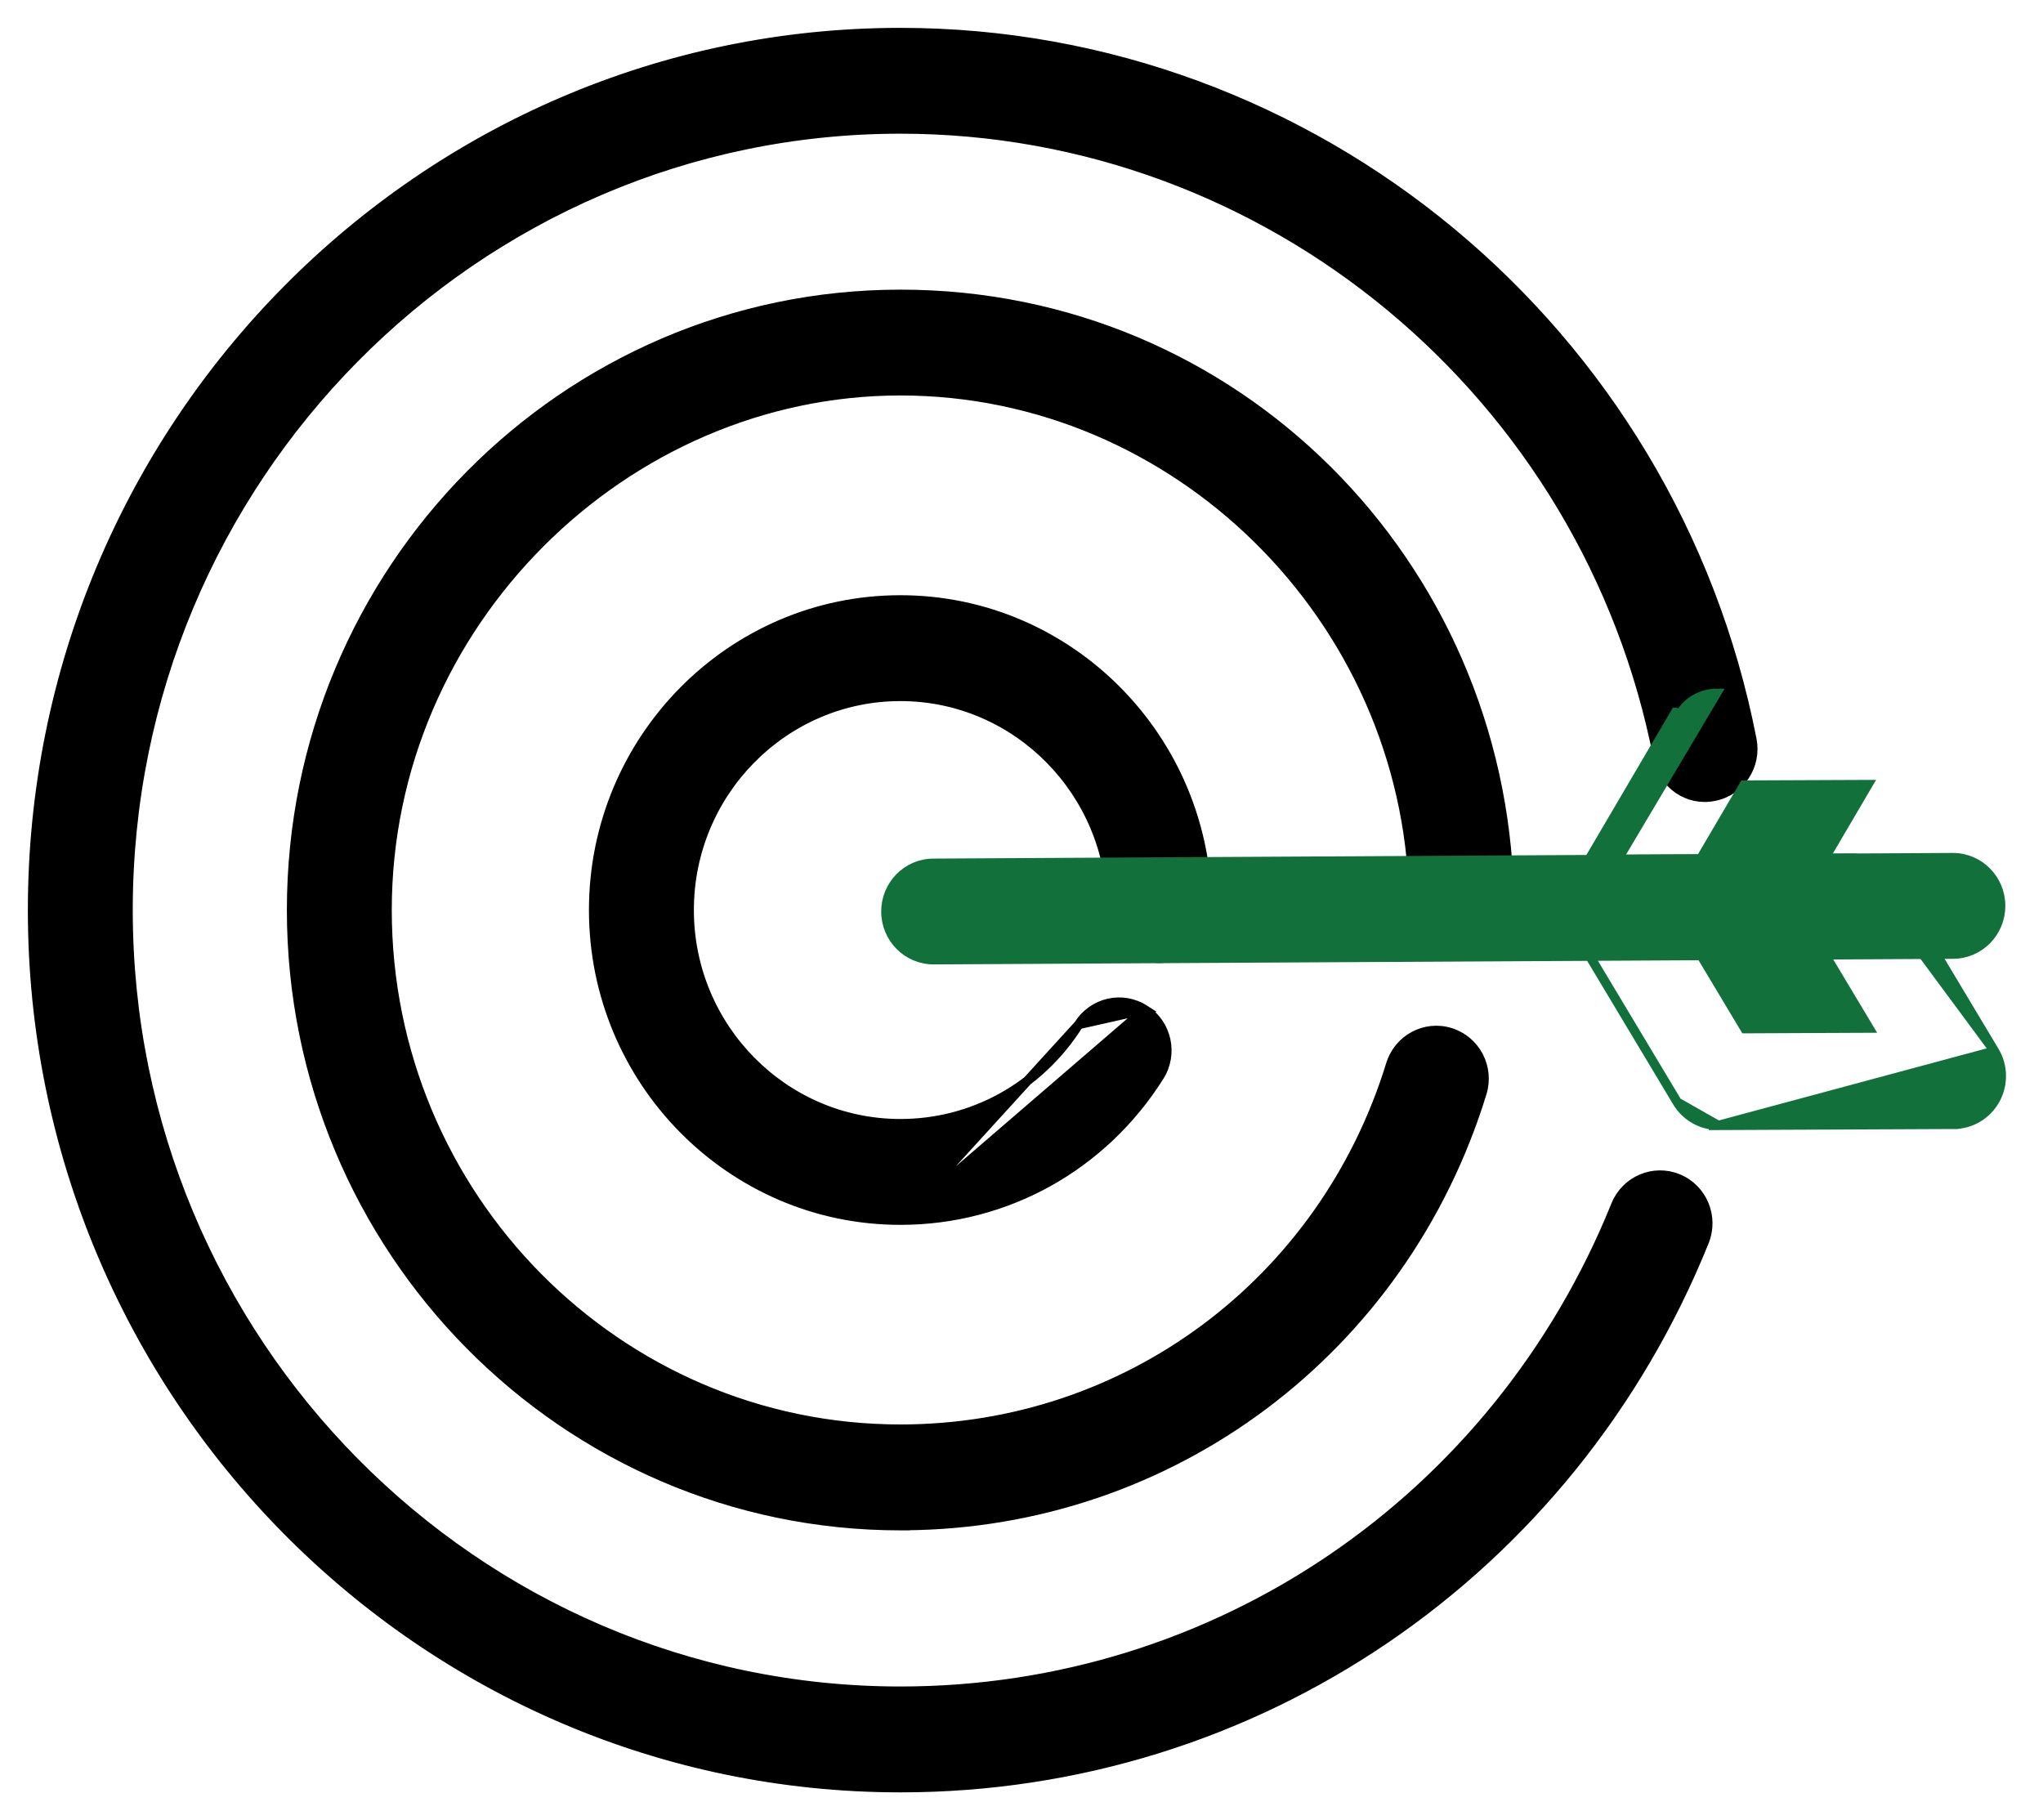
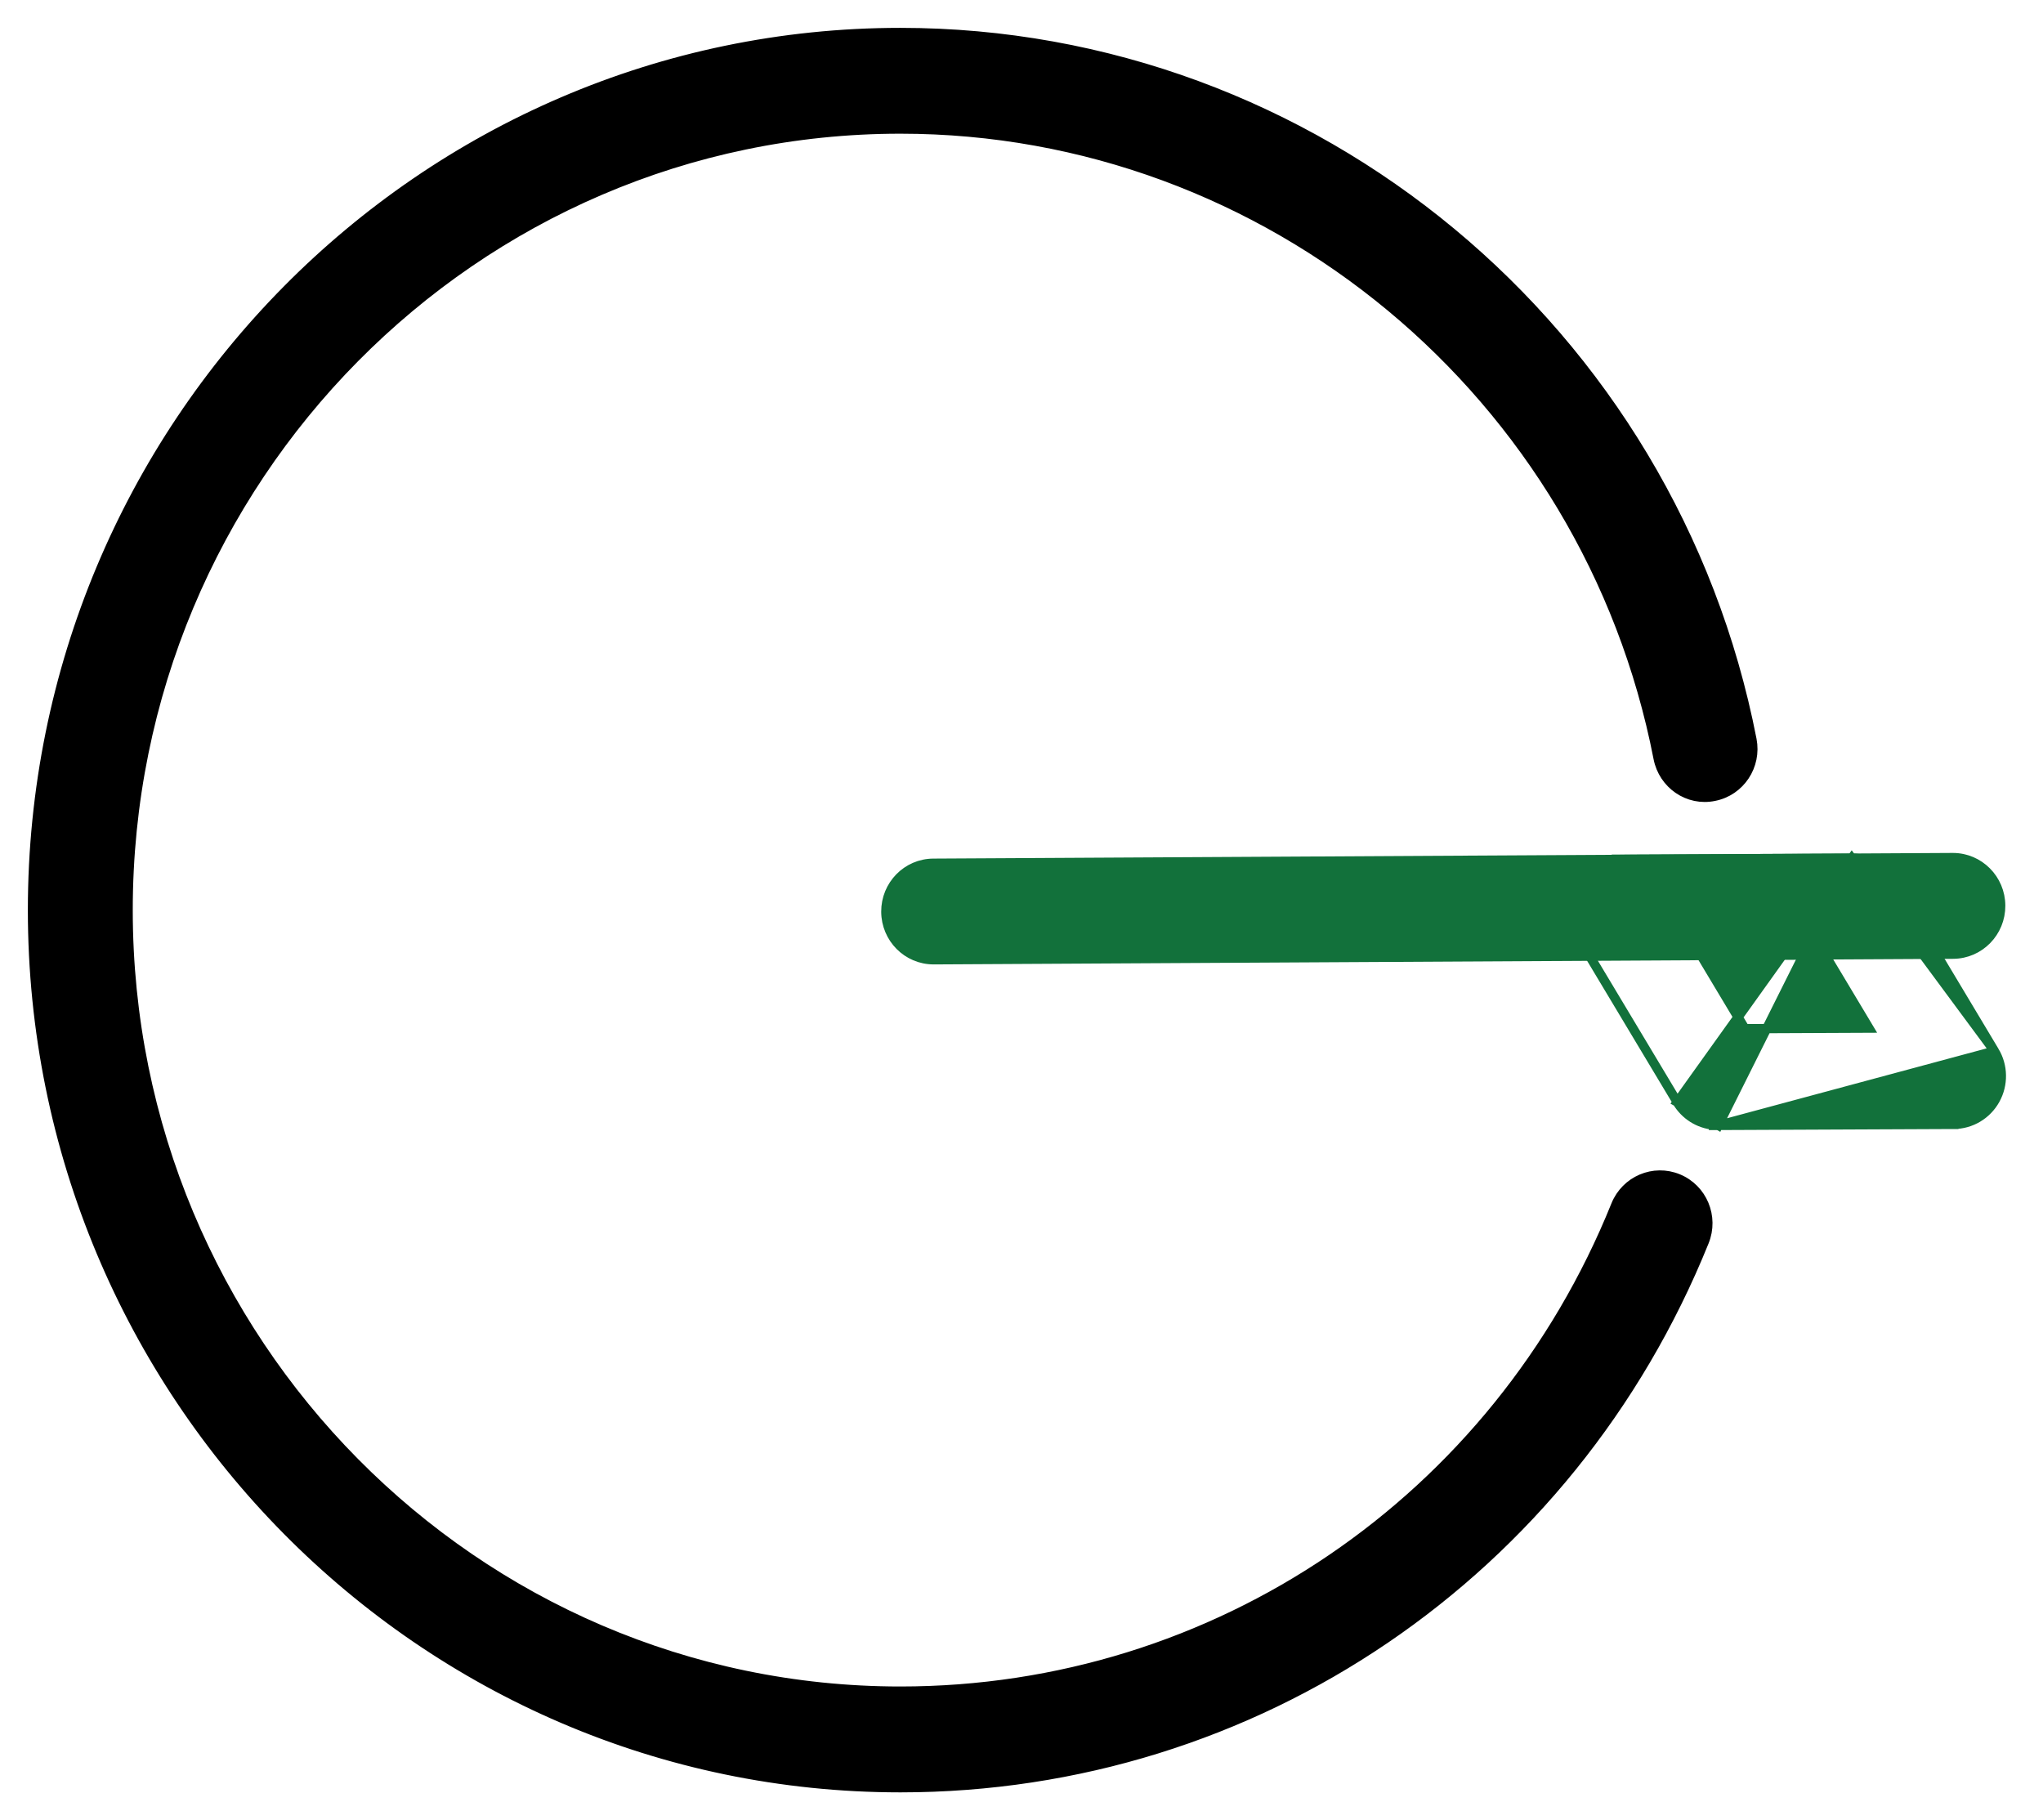
<svg xmlns="http://www.w3.org/2000/svg" width="55" height="49" viewBox="0 0 55 49" fill="none">
  <g id="Group 6358273">
-     <path id="Vector" d="M24.239 32.848C19.685 32.848 15.98 29.102 15.98 24.498C15.98 19.895 19.685 16.148 24.239 16.148C28.794 16.148 32.499 19.895 32.499 24.498C32.499 25.215 31.925 25.798 31.212 25.798C30.498 25.798 29.924 25.215 29.924 24.498C29.924 21.327 27.373 18.748 24.239 18.748C21.106 18.748 18.555 21.327 18.555 24.498C18.555 27.67 21.106 30.248 24.239 30.248C26.195 30.248 27.99 29.251 29.041 27.58L24.239 32.848ZM24.239 32.848H24.241C27.081 32.848 29.689 31.399 31.214 28.974C31.595 28.369 31.419 27.566 30.819 27.18M24.239 32.848L30.819 27.18M30.819 27.18C30.216 26.792 29.421 26.974 29.041 27.58L30.819 27.18Z" fill="black" stroke="black" stroke-width="0.25" />
-     <path id="Vector_2" d="M24.241 41.072H24.366V41.07C31.535 41.017 37.766 36.349 39.897 29.424C40.108 28.74 39.73 28.012 39.051 27.797L39.051 27.797C38.368 27.582 37.651 27.968 37.439 28.652L37.439 28.652C35.632 34.526 30.328 38.471 24.241 38.471C16.622 38.471 10.422 32.203 10.422 24.496C10.422 16.79 16.806 10.521 24.241 10.521C31.676 10.521 37.876 16.634 38.055 24.15L38.055 24.15C38.073 24.856 38.645 25.419 39.342 25.419H39.342H39.342H39.342H39.342H39.342H39.343H39.343H39.343H39.343H39.343H39.343H39.343H39.343H39.343H39.343H39.343H39.343H39.343H39.343H39.343H39.343H39.343H39.343H39.343H39.343H39.343H39.343H39.343H39.344H39.344H39.344H39.344H39.344H39.344H39.344H39.344H39.344H39.344H39.344H39.344H39.344H39.344H39.344H39.344H39.344H39.344H39.344H39.344H39.345H39.345H39.345H39.345H39.345H39.345H39.345H39.345H39.345H39.345H39.345H39.345H39.345H39.345H39.345H39.345H39.345H39.345H39.345H39.346H39.346H39.346H39.346H39.346H39.346H39.346H39.346H39.346H39.346H39.346H39.346H39.346H39.346H39.346H39.346H39.346H39.346H39.346H39.346H39.346H39.346H39.347H39.347H39.347H39.347H39.347H39.347H39.347H39.347H39.347H39.347H39.347H39.347H39.347H39.347H39.347H39.347H39.347H39.347H39.347H39.347H39.348H39.348H39.348H39.348H39.348H39.348H39.348H39.348H39.348H39.348H39.348H39.348H39.348H39.348H39.348H39.348H39.348H39.349H39.349H39.349H39.349H39.349H39.349H39.349H39.349H39.349H39.349H39.349H39.349H39.349H39.349H39.349H39.349H39.349H39.349H39.349H39.349H39.349H39.349H39.35H39.35H39.35H39.35H39.35H39.35H39.35H39.35H39.35H39.35H39.35H39.35H39.35H39.35H39.35H39.35H39.35H39.35H39.35H39.351H39.351H39.351H39.351H39.351H39.351H39.351H39.351H39.351H39.351H39.351H39.351H39.351H39.351H39.351H39.351H39.351H39.352H39.352H39.352H39.352H39.352H39.352H39.352H39.352H39.352H39.352H39.352H39.352H39.352H39.352H39.352H39.352H39.352H39.352H39.352H39.352H39.352H39.353H39.353H39.353H39.353H39.353H39.353H39.353H39.353H39.353H39.353H39.353H39.353H39.353H39.353H39.353H39.353H39.353H39.353H39.353H39.354H39.354H39.354H39.354H39.354H39.354H39.354H39.354H39.354H39.354H39.354H39.354H39.354H39.354H39.354H39.354H39.354H39.355H39.355H39.355H39.355H39.355H39.355H39.355H39.355H39.355H39.355H39.355H39.355H39.355H39.355H39.355H39.355H39.355H39.355H39.355H39.355H39.356H39.356H39.356H39.356H39.356H39.356H39.356H39.356H39.356H39.356H39.356H39.356H39.356H39.356H39.356H39.356H39.356H39.356H39.357H39.357H39.357H39.357H39.357H39.357H39.357H39.357H39.357H39.357H39.357H39.357H39.357H39.357H39.357H39.357H39.358H39.358H39.358H39.358H39.358H39.358H39.358H39.358H39.358H39.358H39.358H39.358H39.358H39.358H39.358H39.358H39.358H39.358H39.358H39.358H39.359H39.359H39.359H39.359H39.359H39.359H39.359H39.359H39.359H39.359H39.359H39.359H39.359H39.359H39.359H39.359H39.359H39.359H39.36H39.36H39.36H39.36H39.36H39.36H39.36H39.36H39.36H39.36H39.36H39.36H39.36H39.36H39.36H39.36H39.361H39.361H39.361H39.361H39.361H39.361H39.361H39.361H39.361H39.361H39.361H39.361H39.361H39.361H39.361H39.361H39.361H39.361H39.361H39.362H39.362H39.362H39.362H39.362H39.362H39.362H39.362H39.362H39.362H39.362H39.362H39.362H39.362H39.362H39.362H39.362H39.363H39.363H39.363H39.363H39.363H39.363H39.363H39.363H39.363H39.363H39.363H39.363H39.363H39.363H39.363H39.363H39.364H39.364H39.364H39.364H39.364H39.364H39.364H39.364H39.364H39.364H39.364H39.364H39.364H39.364H39.364H39.364H39.364H39.364H39.365H39.365H39.365H39.365H39.365H39.365H39.365H39.365H39.365H39.365H39.365H39.365H39.365H39.365H39.365H39.365H39.365H39.366H39.366H39.366H39.366H39.366H39.366H39.366H39.366H39.366H39.366H39.366H39.366H39.366H39.366H39.366H39.366H39.367H39.367H39.367H39.367H39.367H39.367H39.367H39.367H39.367H39.367H39.367H39.367H39.367H39.367H39.367H39.367H39.367H39.367H39.368H39.368H39.368H39.368H39.368H39.368H39.368H39.368H39.368H39.368H39.368H39.368H39.368H39.368H39.368H39.368H39.369H39.369H39.369H39.369H39.369H39.369H39.369H39.369H39.369H39.369H39.369H39.369H39.369H39.369H39.369H39.37H39.37H39.37H39.37H39.37H39.37H39.37H39.37H39.37H39.37H39.37V25.419L39.373 25.419C40.085 25.401 40.646 24.803 40.629 24.087L40.629 24.087C40.414 15.175 33.282 7.922 24.241 7.922C15.2 7.922 7.848 15.358 7.848 24.497C7.848 33.636 15.2 41.072 24.241 41.072Z" fill="black" stroke="black" stroke-width="0.25" />
    <path id="Vector_3" d="M47.165 19.911L47.165 19.911C45.017 8.881 35.377 0.875 24.24 0.875C11.355 0.875 0.875 11.474 0.875 24.5C0.875 37.526 11.355 48.125 24.24 48.125H24.241C33.782 48.125 42.276 42.354 45.882 33.423C46.15 32.758 45.837 32 45.177 31.728L45.177 31.728C44.519 31.457 43.767 31.776 43.498 32.441C40.289 40.39 32.729 45.525 24.24 45.525C12.778 45.525 3.449 36.094 3.449 24.5C3.449 12.906 12.778 3.475 24.24 3.474C34.148 3.474 42.729 10.597 44.639 20.413L44.639 20.413C44.776 21.114 45.446 21.584 46.151 21.437C46.85 21.299 47.301 20.614 47.165 19.911Z" fill="black" stroke="black" stroke-width="0.25" />
-     <path id="Vector_4" d="M45.153 29.669L45.153 29.669L42.416 25.103L45.153 29.669ZM45.153 29.669C45.364 30.02 45.727 30.249 46.129 30.288V30.296H46.254L46.258 30.296L46.259 30.296M45.153 29.669L46.259 30.296M49.852 23.102L49.852 23.102L49.857 23.102C50.308 23.102 50.725 23.34 50.958 23.729C50.958 23.729 50.958 23.729 50.958 23.729L53.693 28.295L49.852 23.102ZM49.852 23.102L43.512 23.13L43.513 23.255L43.512 23.13L43.512 23.13C43.048 23.131 42.621 23.387 42.395 23.795C42.169 24.202 42.176 24.702 42.416 25.103L49.852 23.102ZM46.259 30.296L52.597 30.268M46.259 30.296L53.693 28.295C53.934 28.695 53.941 29.195 53.715 29.603C53.489 30.011 53.062 30.266 52.597 30.268M52.597 30.268L52.597 30.143L52.598 30.268L52.597 30.268ZM45.794 25.718L49.132 25.703L50.315 27.677L46.976 27.692L45.794 25.718Z" fill="#12713B" stroke="#12713B" stroke-width="0.25" />
-     <path id="Vector_5" d="M42.4 25.074L42.4 25.074C42.17 24.667 42.174 24.167 42.412 23.766C42.412 23.765 42.412 23.765 42.412 23.765L45.108 19.175L45.109 19.175L45.216 19.238C45.424 18.884 45.802 18.665 46.21 18.664L42.4 25.074ZM42.4 25.074C42.609 25.441 42.98 25.681 43.392 25.722L42.4 25.074ZM50.288 21.12L49.123 23.103L45.784 23.118L46.95 21.134L50.288 21.12Z" fill="#12713B" stroke="#12713B" stroke-width="0.25" />
+     <path id="Vector_4" d="M45.153 29.669L45.153 29.669L42.416 25.103L45.153 29.669ZM45.153 29.669C45.364 30.02 45.727 30.249 46.129 30.288V30.296H46.254L46.258 30.296L46.259 30.296M45.153 29.669L46.259 30.296L49.852 23.102L49.857 23.102C50.308 23.102 50.725 23.34 50.958 23.729C50.958 23.729 50.958 23.729 50.958 23.729L53.693 28.295L49.852 23.102ZM49.852 23.102L43.512 23.13L43.513 23.255L43.512 23.13L43.512 23.13C43.048 23.131 42.621 23.387 42.395 23.795C42.169 24.202 42.176 24.702 42.416 25.103L49.852 23.102ZM46.259 30.296L52.597 30.268M46.259 30.296L53.693 28.295C53.934 28.695 53.941 29.195 53.715 29.603C53.489 30.011 53.062 30.266 52.597 30.268M52.597 30.268L52.597 30.143L52.598 30.268L52.597 30.268ZM45.794 25.718L49.132 25.703L50.315 27.677L46.976 27.692L45.794 25.718Z" fill="#12713B" stroke="#12713B" stroke-width="0.25" />
    <path id="Vector_6" d="M23.848 24.544L23.848 24.544C23.852 25.259 24.425 25.837 25.135 25.837L25.142 25.837L25.142 25.837L52.582 25.686C53.294 25.682 53.865 25.096 53.861 24.379C53.858 23.665 53.283 23.086 52.574 23.086L52.567 23.086L52.567 23.086L25.127 23.238C25.127 23.238 25.127 23.238 25.127 23.238C24.415 23.241 23.844 23.828 23.848 24.544Z" fill="#12713B" stroke="#12713B" stroke-width="0.25" />
  </g>
</svg>